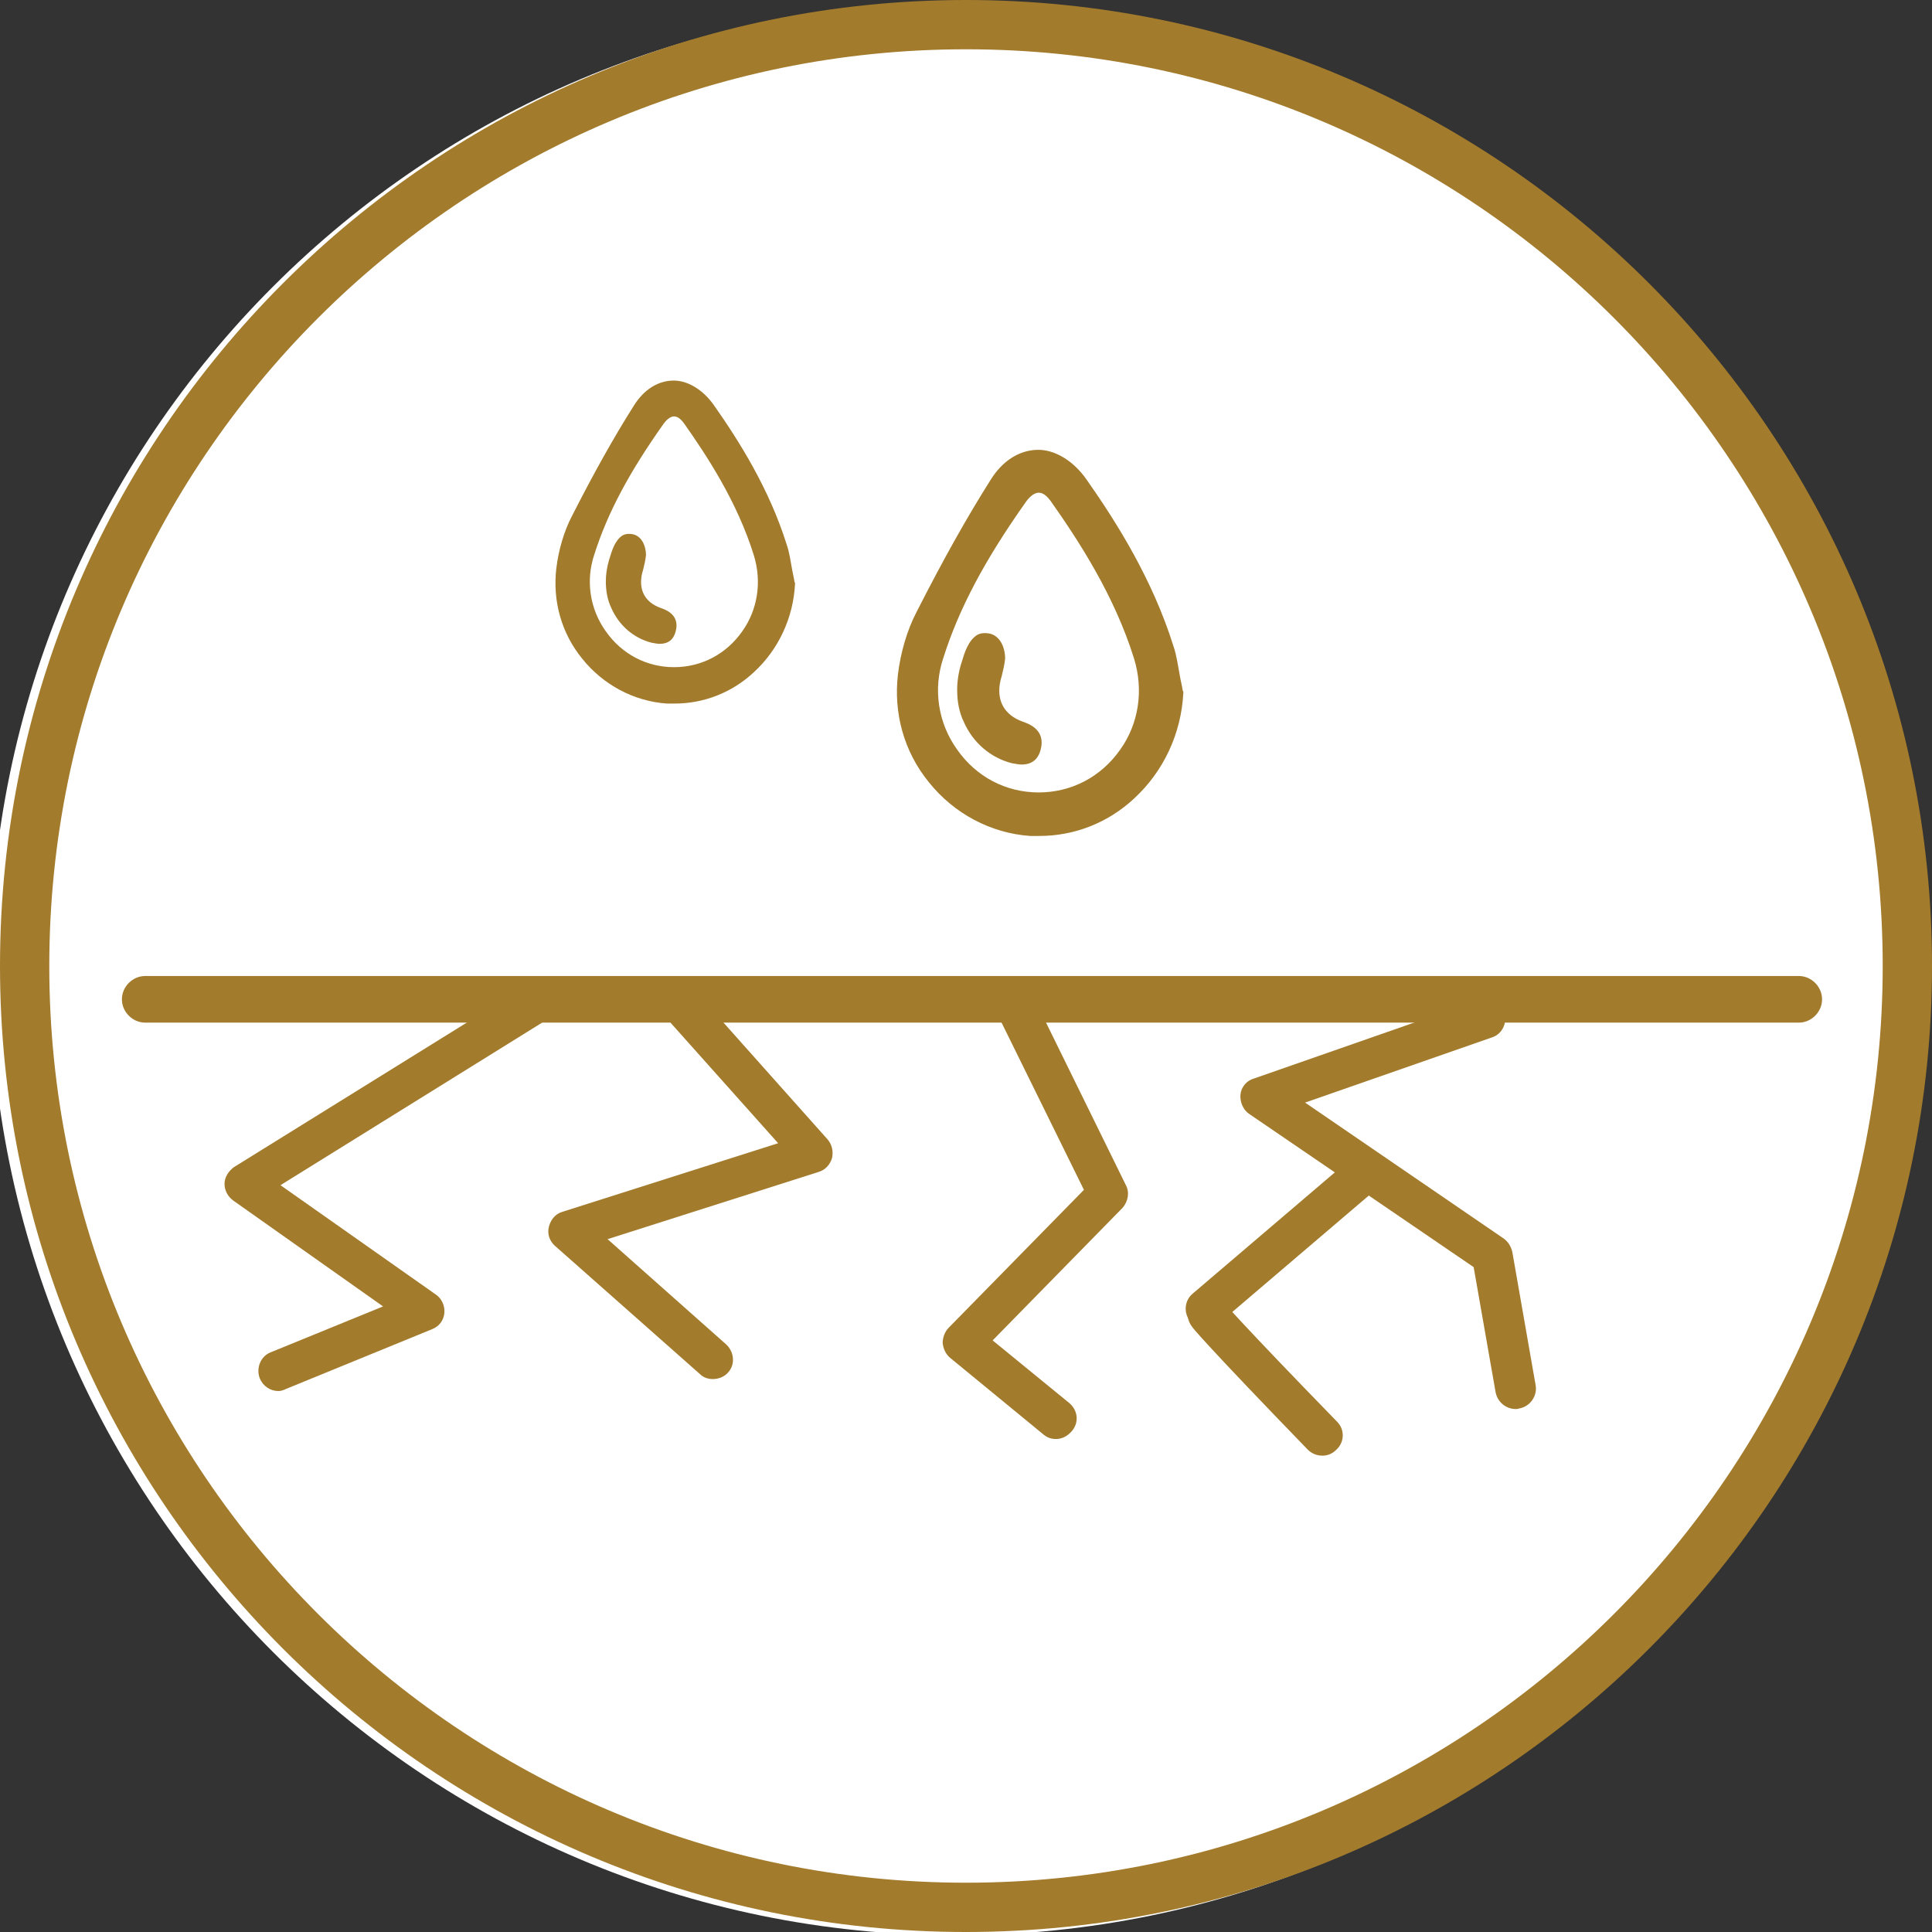
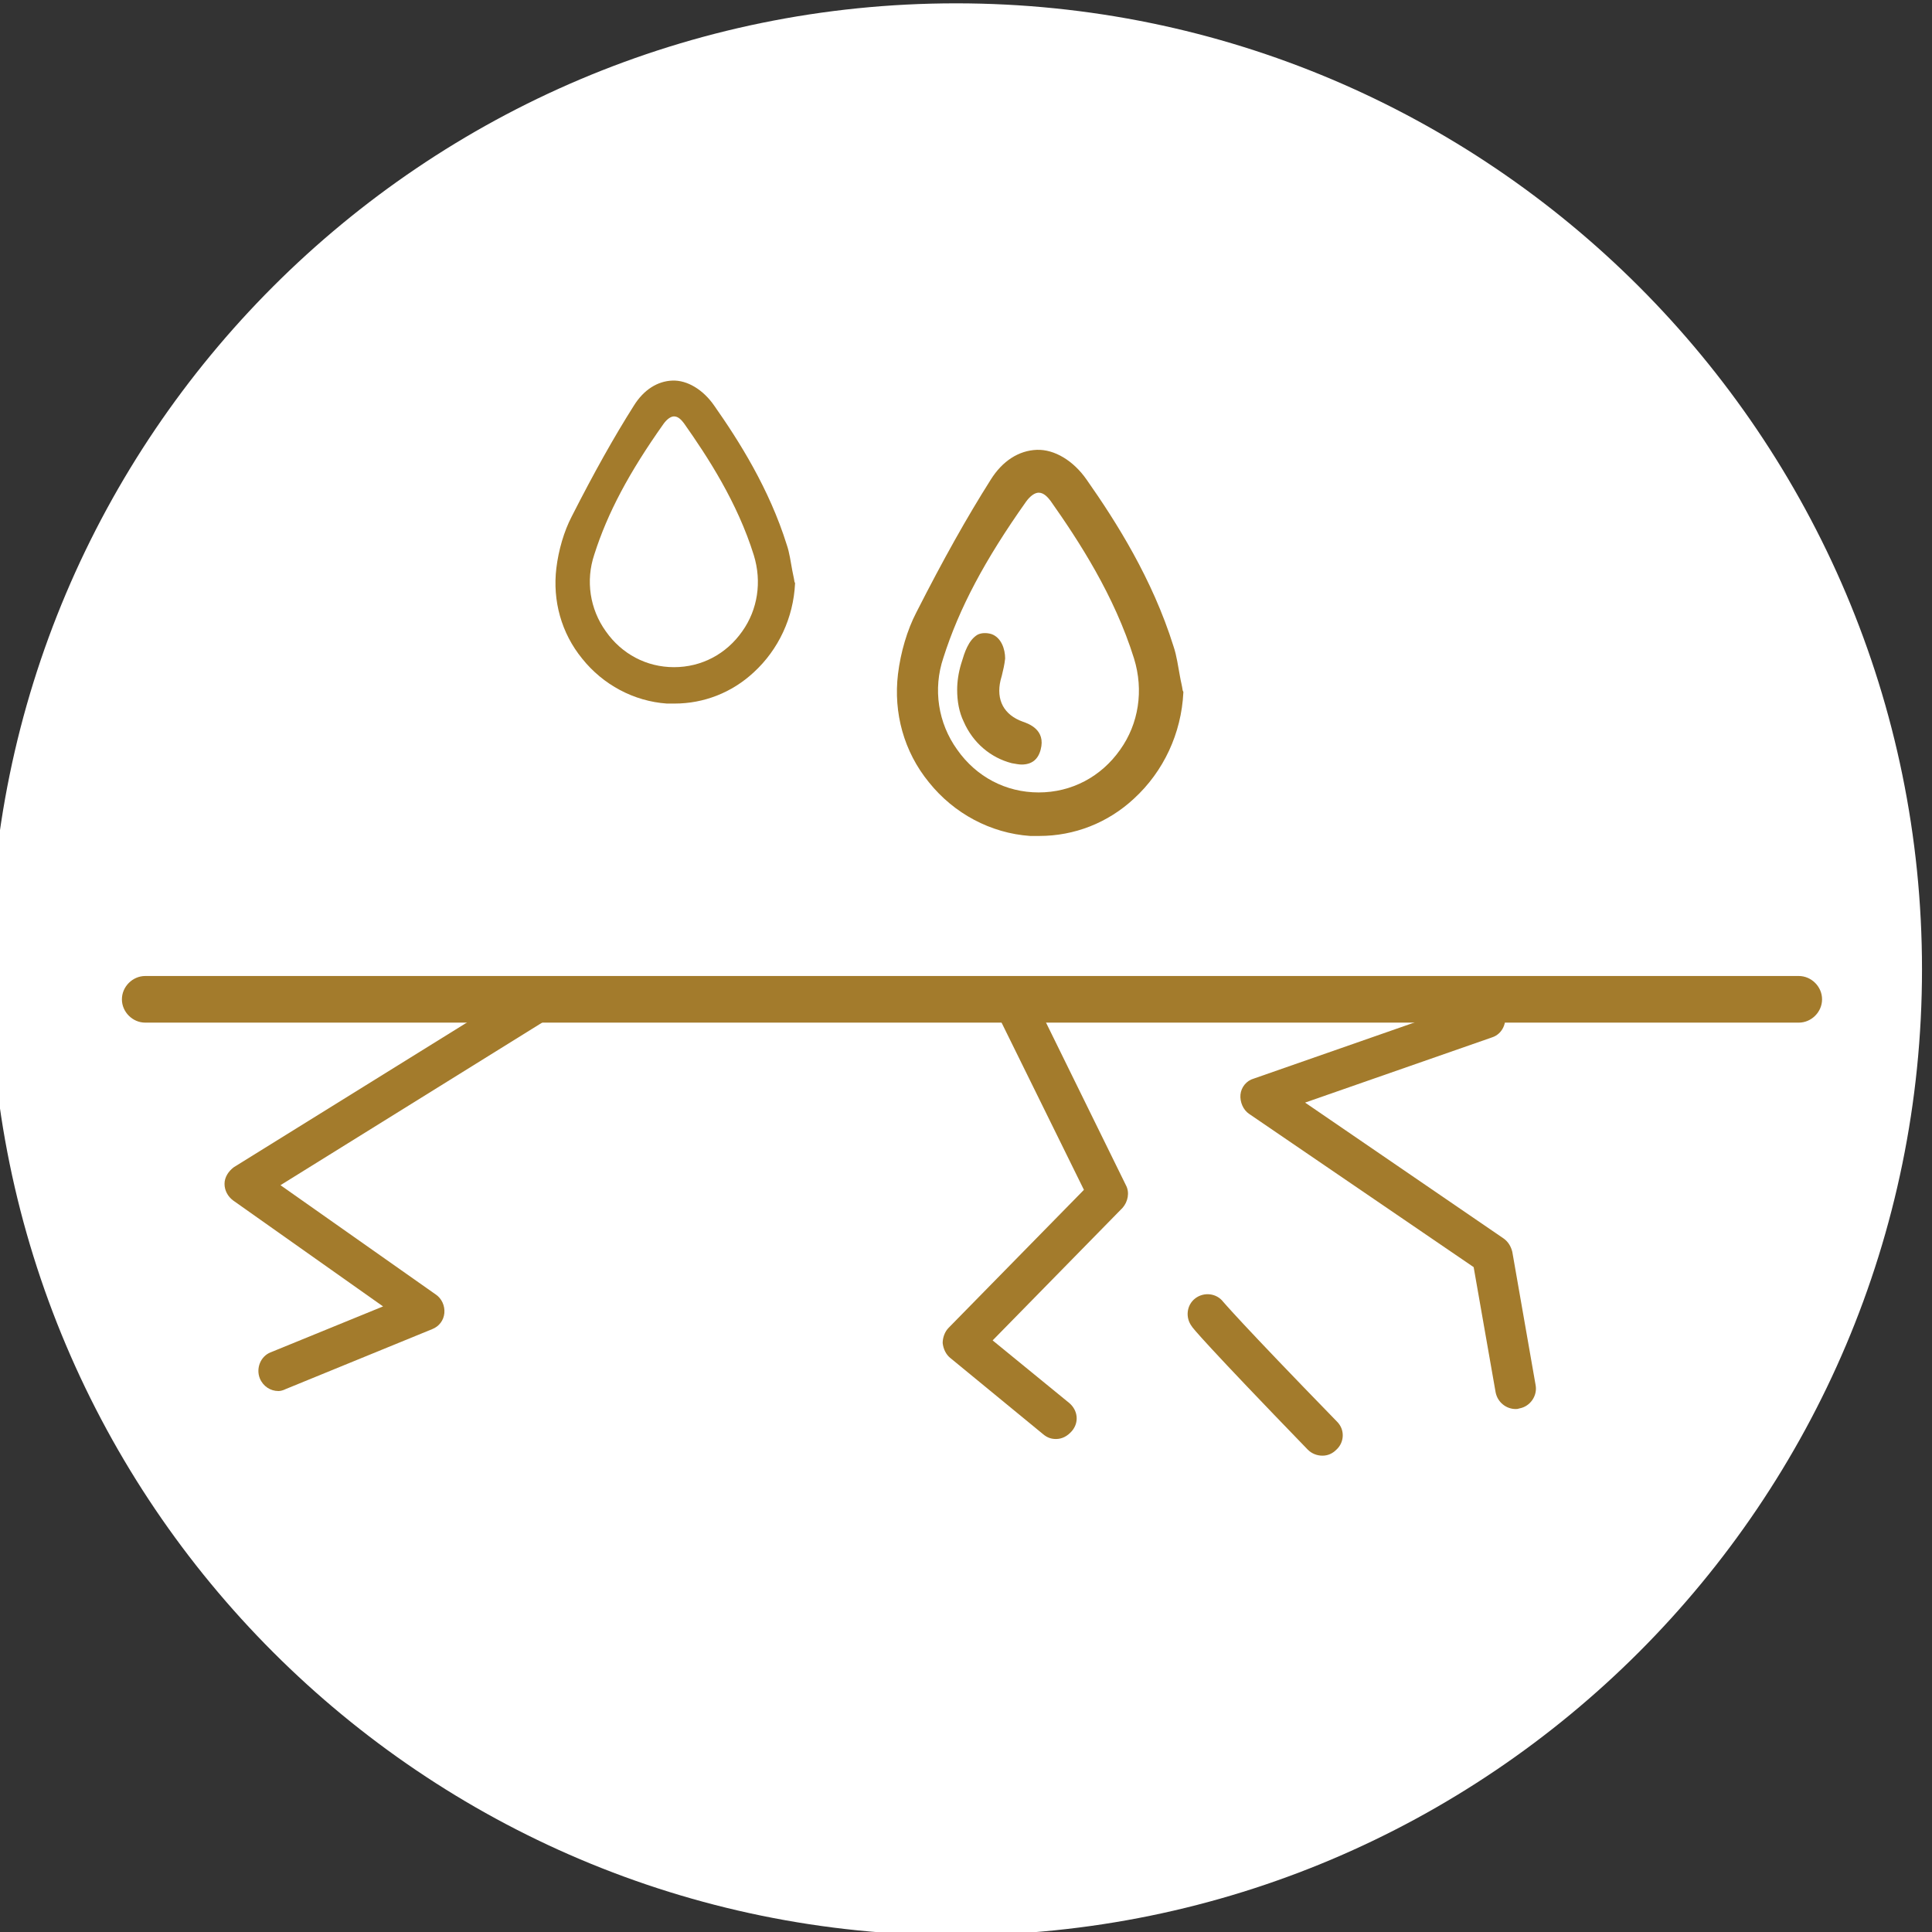
<svg xmlns="http://www.w3.org/2000/svg" width="80" height="80" viewBox="0 0 80 80" fill="none">
  <rect x="0" y="0" width="80" height="80" fill="#333333" stroke="none" />
  <g clip-path="url(#clip0_3102_2)">
    <path d="M39.586 80.138C17.517 80.138 -0.414 62.207 -0.414 40.138C-0.414 18.069 17.517 0.138 39.586 0.138C61.655 0.138 79.586 18.069 79.586 40.138C79.586 62.207 61.655 80.138 39.586 80.138Z" fill="white" />
-     <path d="M40 80C17.931 80 0 62.069 0 40C0 17.931 17.931 0 40 0C62.069 0 80 17.931 80 40C80 62.069 62.069 80 40 80ZM40 2.041C19.062 2.041 2.041 19.062 2.041 40C2.041 60.938 19.062 77.959 40 77.959C60.938 77.959 77.959 60.938 77.959 40C77.959 19.062 60.938 2.041 40 2.041Z" fill="#A37B2C" />
    <path d="M11.531 57.6C11.2 57.6 10.896 57.407 10.759 57.076C10.593 56.662 10.786 56.165 11.2 56L15.862 54.096L9.655 49.71C9.434 49.545 9.297 49.296 9.297 49.02C9.297 48.745 9.462 48.496 9.683 48.331L21.683 40.883C22.069 40.634 22.593 40.772 22.814 41.158C23.062 41.545 22.924 42.069 22.538 42.289L11.614 49.076L18.041 53.6C18.29 53.765 18.427 54.069 18.4 54.372C18.372 54.676 18.179 54.924 17.903 55.034L11.834 57.517C11.724 57.572 11.614 57.6 11.531 57.6Z" fill="#A37B2C" />
-     <path d="M29.517 57.104C29.324 57.104 29.131 57.049 28.966 56.883L22.979 51.587C22.759 51.394 22.648 51.09 22.731 50.787C22.814 50.483 23.007 50.263 23.283 50.18L32.221 47.338L27.393 41.931C27.09 41.6 27.117 41.076 27.448 40.773C27.779 40.469 28.303 40.497 28.607 40.828L34.262 47.173C34.455 47.394 34.51 47.669 34.455 47.945C34.373 48.221 34.179 48.442 33.904 48.525L25.159 51.311L30.069 55.669C30.4 55.973 30.455 56.497 30.152 56.828C29.986 57.021 29.738 57.104 29.517 57.104Z" fill="#A37B2C" />
    <path d="M43.724 59.586C43.531 59.586 43.365 59.531 43.2 59.393L39.338 56.221C39.172 56.083 39.062 55.862 39.034 55.614C39.034 55.393 39.117 55.145 39.283 54.979L44.883 49.269L41.269 41.931C41.076 41.517 41.241 41.02 41.655 40.827C42.069 40.634 42.566 40.8 42.759 41.214L46.621 49.076C46.786 49.379 46.703 49.765 46.483 50.014L41.103 55.503L44.276 58.096C44.634 58.4 44.69 58.896 44.386 59.255C44.193 59.476 43.972 59.586 43.724 59.586Z" fill="#A37B2C" />
    <path d="M62.759 58.345C62.372 58.345 62.014 58.069 61.931 57.656L61.021 52.469L51.724 46.124C51.476 45.959 51.338 45.628 51.365 45.325C51.393 45.021 51.614 44.745 51.917 44.662L61.241 41.407C61.683 41.269 62.152 41.49 62.29 41.904C62.428 42.345 62.207 42.814 61.793 42.952L54.041 45.656L62.262 51.283C62.455 51.421 62.566 51.614 62.621 51.835L63.586 57.352C63.669 57.794 63.365 58.235 62.924 58.318C62.841 58.345 62.814 58.345 62.759 58.345Z" fill="#A37B2C" />
-     <path d="M49.931 55.035C49.71 55.035 49.462 54.925 49.297 54.731C48.993 54.373 49.048 53.849 49.379 53.573L55.945 47.973C56.303 47.669 56.828 47.724 57.103 48.056C57.407 48.414 57.352 48.938 57.021 49.214L50.455 54.814C50.317 54.98 50.124 55.035 49.931 55.035Z" fill="#A37B2C" />
    <path d="M54.759 60.276C54.538 60.276 54.317 60.193 54.152 60.027C49.959 55.696 49.352 54.952 49.352 54.924C49.076 54.565 49.131 54.041 49.49 53.765C49.848 53.489 50.372 53.545 50.648 53.903C50.676 53.931 51.31 54.703 55.365 58.869C55.697 59.2 55.669 59.724 55.338 60.027C55.172 60.193 54.979 60.276 54.759 60.276Z" fill="#A37B2C" />
    <path d="M74.483 42.345H6.014C5.49 42.345 5.048 41.904 5.048 41.38C5.048 40.855 5.49 40.414 6.014 40.414H74.483C75.007 40.414 75.448 40.855 75.448 41.38C75.448 41.904 75.007 42.345 74.483 42.345Z" fill="#A37B2C" />
    <path d="M48.973 28.591C48.946 28.394 48.891 28.197 48.864 28.029C48.782 27.606 48.728 27.156 48.592 26.762C47.72 23.975 46.223 21.611 44.998 19.866C44.453 19.078 43.663 18.599 42.928 18.627C42.193 18.655 41.512 19.078 41.022 19.866C40.042 21.414 39.062 23.159 37.946 25.354C37.564 26.086 37.292 27.015 37.183 27.916C36.992 29.52 37.428 31.125 38.463 32.391C39.498 33.686 41.022 34.502 42.656 34.615C42.792 34.615 42.901 34.615 43.037 34.615C44.48 34.615 45.869 34.08 46.958 33.067C48.183 31.941 48.918 30.365 49 28.676V28.648L48.973 28.591ZM46.386 31.04C45.596 32.166 44.371 32.813 43.01 32.813C41.648 32.813 40.423 32.166 39.634 31.04C38.844 29.942 38.626 28.535 39.062 27.24C39.715 25.186 40.777 23.187 42.492 20.766C42.656 20.541 42.846 20.401 43.01 20.401C43.228 20.401 43.391 20.598 43.5 20.738C44.671 22.399 46.141 24.651 46.958 27.268C47.366 28.591 47.148 29.971 46.386 31.04Z" fill="#A37B2C" />
    <path d="M42.356 29.885C41.567 29.604 41.24 28.984 41.431 28.168L41.485 27.971C41.54 27.746 41.594 27.521 41.621 27.267C41.621 26.873 41.458 26.395 41.05 26.254C40.859 26.198 40.641 26.198 40.478 26.282C40.096 26.507 39.933 27.042 39.824 27.408L39.797 27.493C39.688 27.858 39.634 28.224 39.634 28.562C39.634 29.041 39.715 29.491 39.906 29.885C40.287 30.758 41.022 31.377 41.894 31.602C42.057 31.63 42.193 31.658 42.302 31.658C42.71 31.658 42.983 31.461 43.092 31.039C43.309 30.223 42.602 29.97 42.356 29.885Z" fill="#A37B2C" />
    <path d="M32.898 24.094C32.876 23.929 32.83 23.764 32.807 23.623C32.739 23.27 32.694 22.893 32.58 22.564C31.851 20.232 30.598 18.255 29.573 16.795C29.118 16.136 28.457 15.735 27.842 15.759C27.227 15.782 26.658 16.136 26.248 16.795C25.428 18.09 24.608 19.55 23.674 21.386C23.355 21.998 23.128 22.775 23.037 23.529C22.877 24.871 23.241 26.213 24.107 27.273C24.972 28.356 26.248 29.038 27.614 29.133C27.728 29.133 27.819 29.133 27.933 29.133C29.14 29.133 30.302 28.685 31.213 27.838C32.238 26.896 32.853 25.577 32.921 24.165V24.141L32.898 24.094ZM30.735 26.142C30.074 27.084 29.049 27.626 27.91 27.626C26.772 27.626 25.747 27.084 25.086 26.142C24.426 25.224 24.244 24.047 24.608 22.964C25.155 21.245 26.043 19.573 27.478 17.548C27.614 17.36 27.774 17.242 27.91 17.242C28.093 17.242 28.229 17.407 28.32 17.525C29.3 18.914 30.53 20.797 31.213 22.987C31.555 24.094 31.372 25.248 30.735 26.142Z" fill="#A37B2C" />
-     <path d="M27.364 25.177C26.703 24.941 26.43 24.423 26.589 23.74L26.635 23.576C26.68 23.387 26.726 23.199 26.749 22.987C26.749 22.657 26.612 22.257 26.27 22.139C26.111 22.092 25.929 22.092 25.792 22.163C25.473 22.351 25.337 22.799 25.246 23.105L25.223 23.175C25.132 23.481 25.086 23.788 25.086 24.07C25.086 24.47 25.154 24.847 25.314 25.177C25.633 25.907 26.248 26.425 26.977 26.613C27.113 26.637 27.227 26.66 27.318 26.66C27.66 26.66 27.888 26.495 27.979 26.142C28.161 25.459 27.569 25.247 27.364 25.177Z" fill="#A37B2C" />
  </g>
  <defs>
    <clipPath id="clip0_3102_2">
      <rect width="80" height="80" fill="white" />
    </clipPath>
  </defs>
</svg>